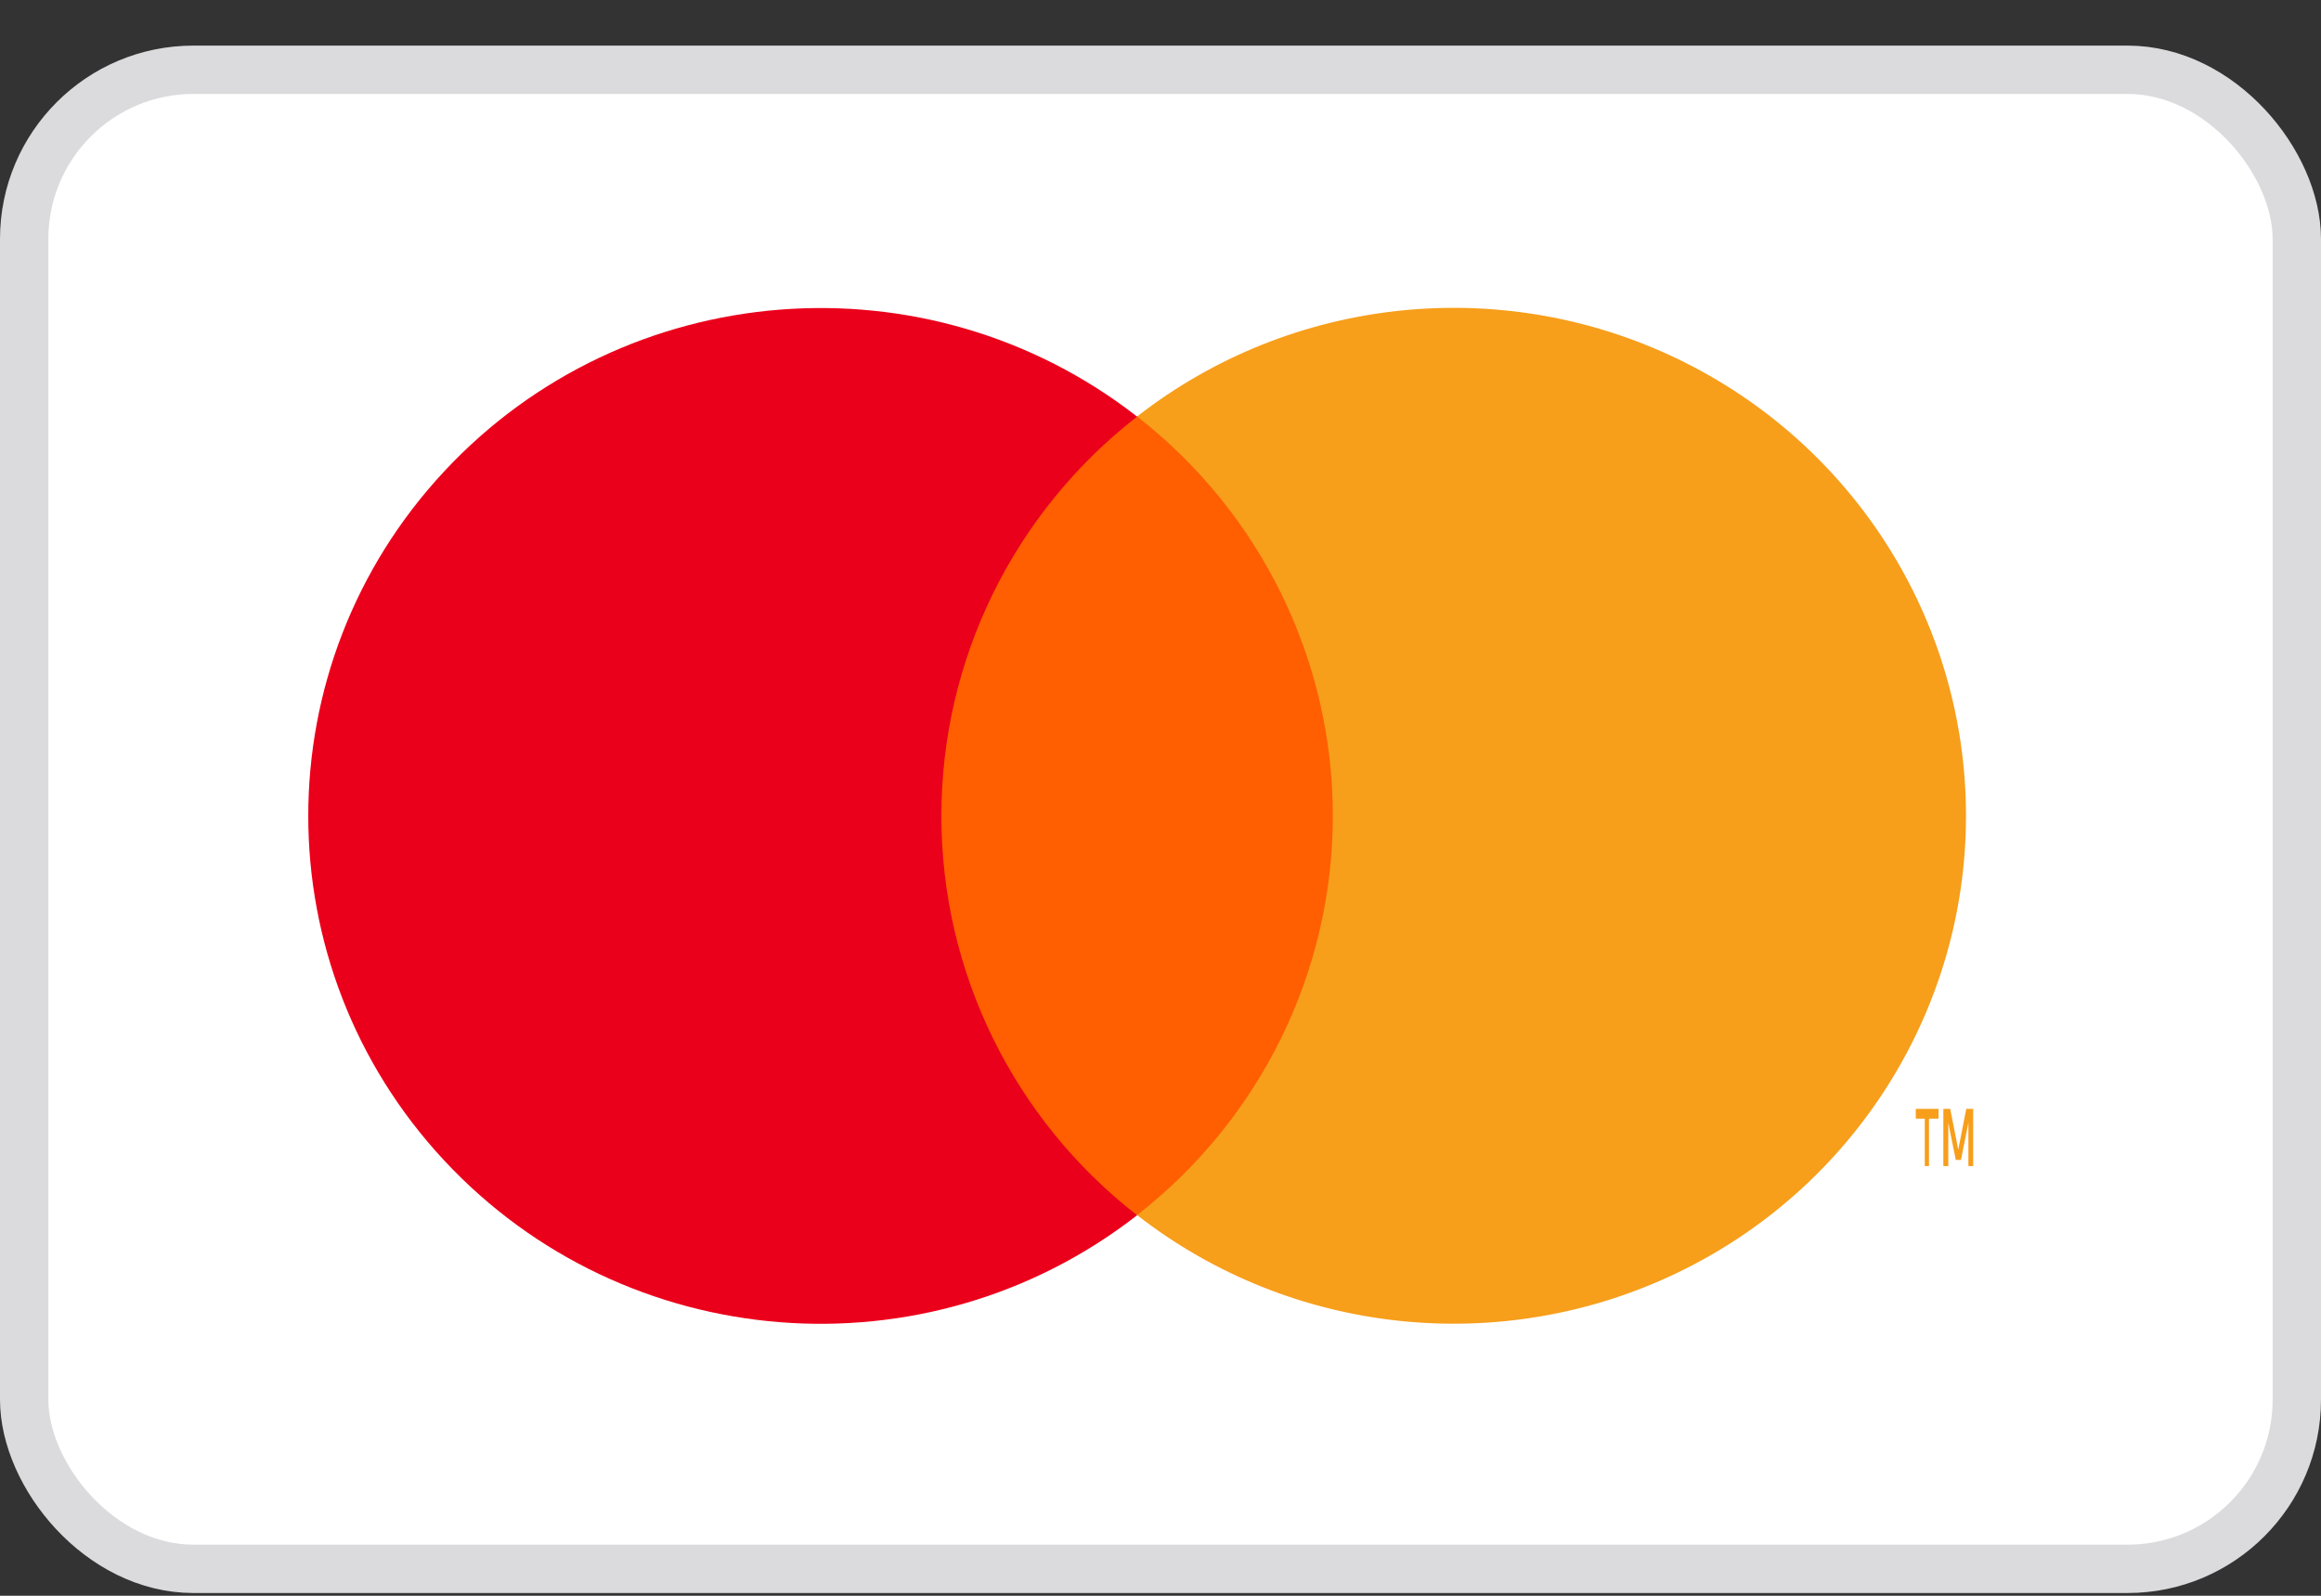
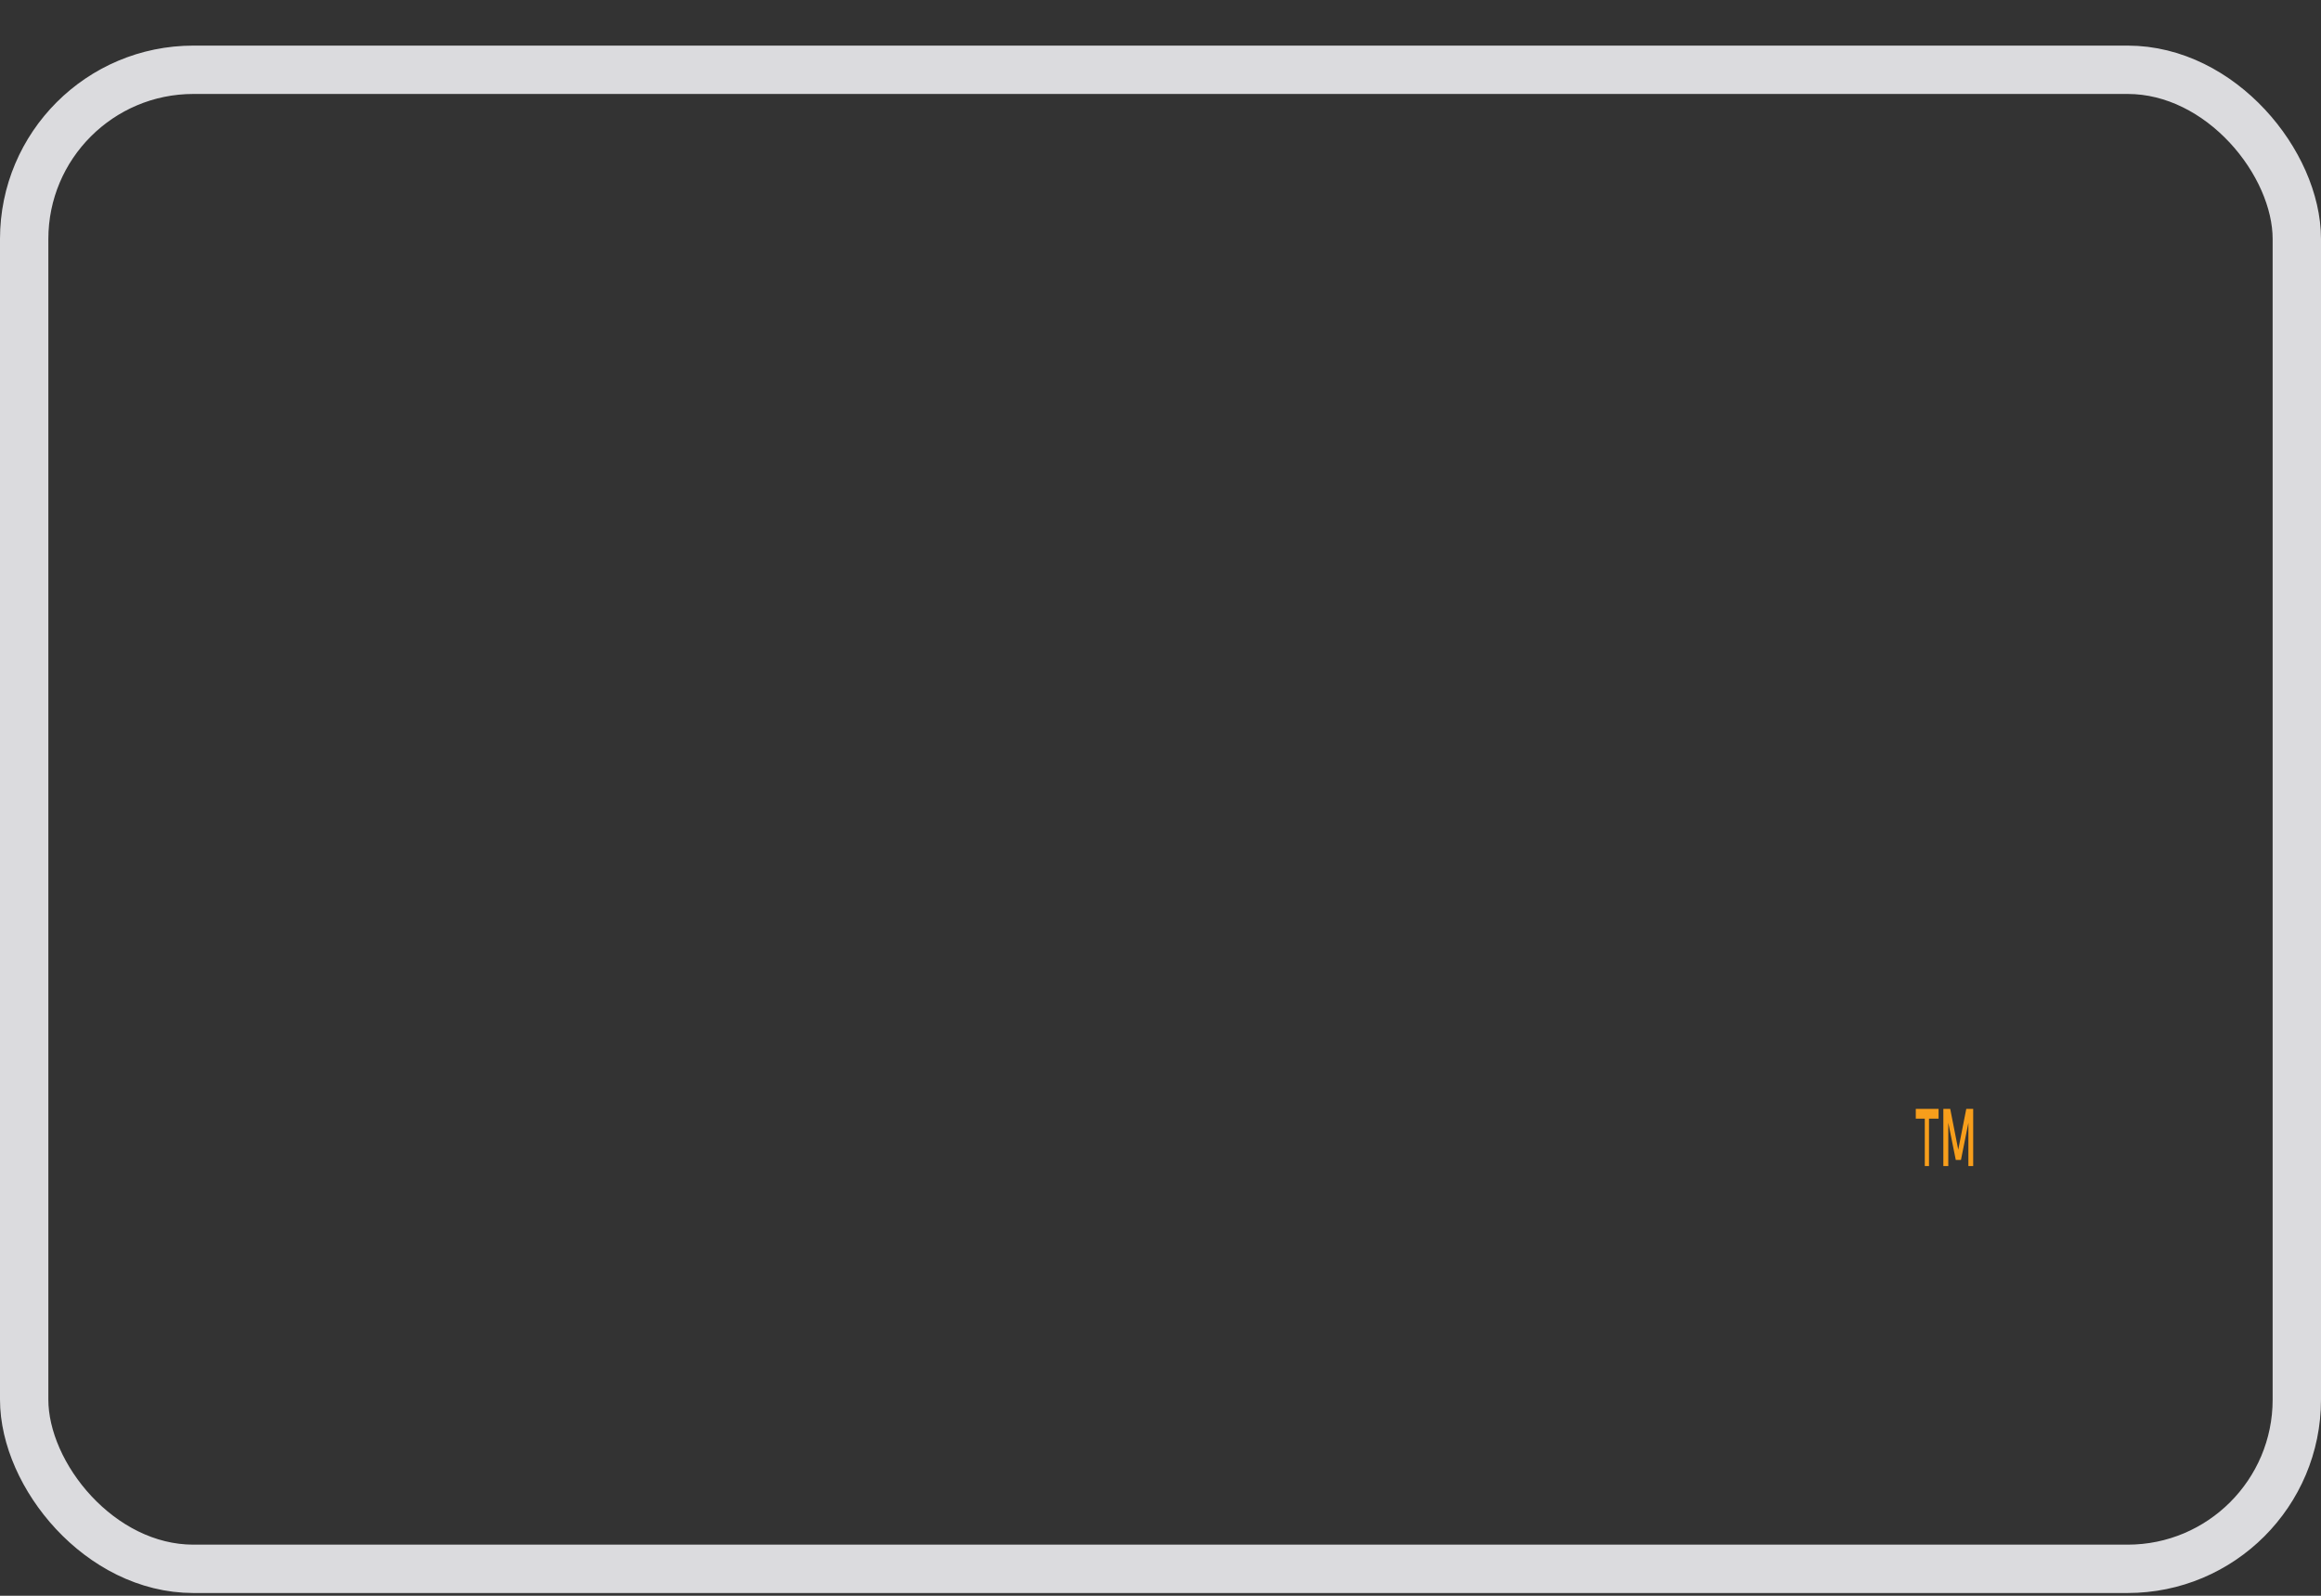
<svg xmlns="http://www.w3.org/2000/svg" width="48" height="33" viewBox="0 0 48 33" fill="none">
  <rect x="0" y="0" width="48" height="33" fill="#333333" stroke="none" />
-   <rect x="0.5" y="1.443" width="47" height="31" rx="3.5" fill="white" />
  <rect x="0.5" y="1.443" width="47" height="31" rx="3.5" stroke="#DBDBDE" />
-   <path d="M18.419 8.612H28.619V25.128H18.419V8.612Z" fill="#FF5F00" />
-   <path d="M19.469 16.872C19.467 13.649 20.959 10.605 23.516 8.615C19.172 5.231 12.934 5.724 9.186 9.748C5.438 13.771 5.438 19.975 9.186 23.998C12.934 28.022 19.172 28.515 23.516 25.131C20.958 23.141 19.466 20.095 19.469 16.872Z" fill="#EB001B" />
-   <path d="M40.658 16.872C40.658 20.893 38.342 24.561 34.694 26.318C31.045 28.075 26.704 27.613 23.516 25.128C26.072 23.137 27.564 20.093 27.564 16.87C27.564 13.648 26.072 10.604 23.516 8.613C26.704 6.127 31.045 5.665 34.694 7.422C38.342 9.18 40.658 12.848 40.658 16.869V16.872Z" fill="#F79E1B" />
  <path d="M39.893 24.114V23.133H40.091V22.931H39.62V23.133H39.806V24.114H39.893ZM40.807 24.114V22.931H40.664L40.498 23.776L40.332 22.931H40.19V24.114H40.292V23.218L40.447 23.987H40.554L40.708 23.218V24.114H40.807Z" fill="#F79E1B" />
</svg>